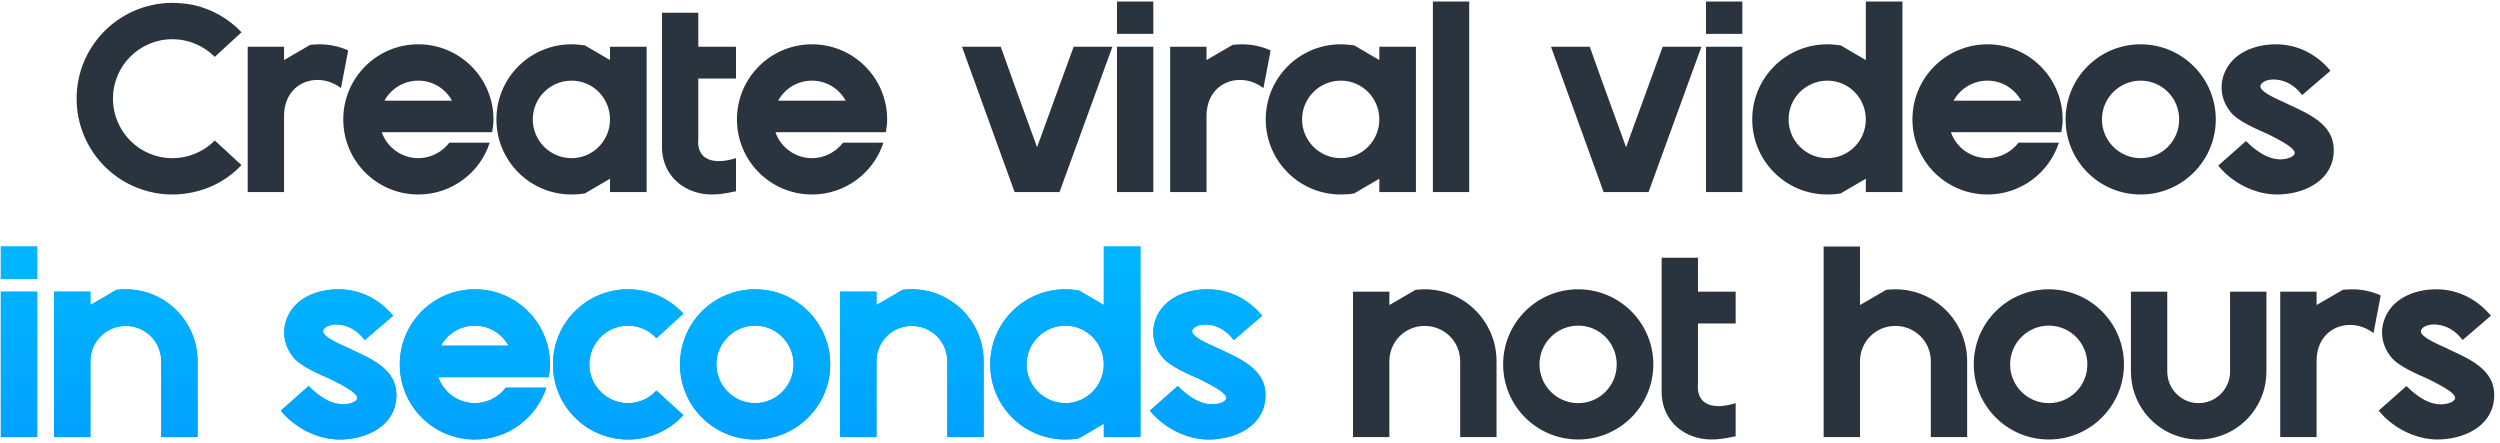
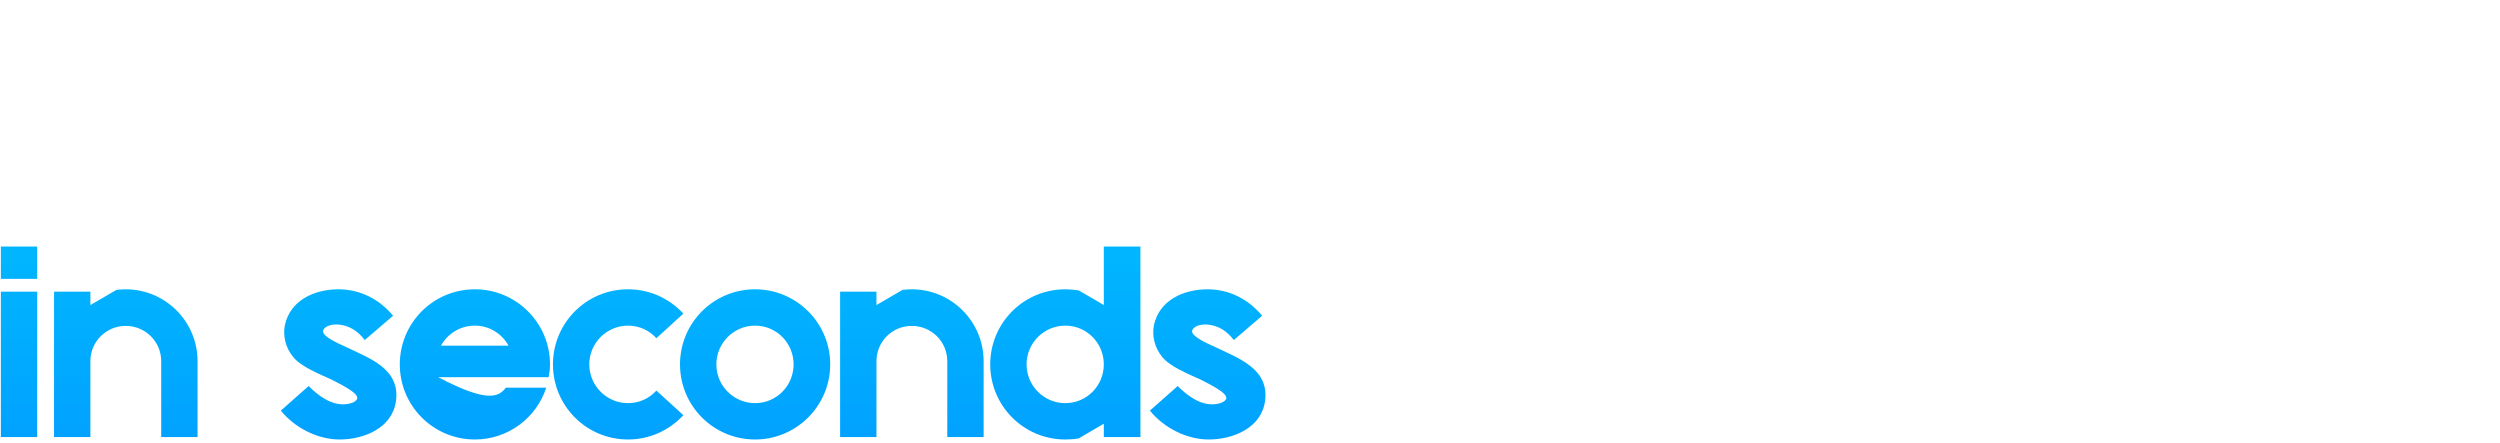
<svg xmlns="http://www.w3.org/2000/svg" width="898" height="159" viewBox="0 0 898 159" fill="none">
-   <path d="M61.89 56.808C67.842 56.808 73.218 54.408 77.154 50.472L86.754 59.304C82.242 64.104 76.29 67.56 69.57 69C67.074 69.576 64.578 69.864 61.89 69.864C59.298 69.864 56.706 69.576 54.306 69C38.946 65.544 27.522 51.816 27.522 35.4C27.522 19.08 38.946 5.352 54.306 1.896C56.706 1.32 59.298 1.032 61.89 1.032C64.578 1.032 67.074 1.32 69.57 1.8C76.29 3.336 82.242 6.792 86.754 11.592L77.154 20.424C73.218 16.488 67.842 14.088 61.89 14.088C50.082 14.088 40.578 23.688 40.578 35.4C40.578 47.208 50.082 56.808 61.89 56.808ZM102.029 21.576L111.437 16.104C112.493 16.008 113.645 15.912 114.701 15.912C118.445 15.912 121.901 16.68 125.069 18.12L122.477 31.656C114.413 25.416 102.029 29.256 102.029 41.736V69H88.973V16.776H102.029V21.576ZM150.278 15.912C165.158 15.912 177.254 28.008 177.254 42.888C177.254 44.52 177.062 46.056 176.774 47.496H137.126C139.046 52.968 144.23 56.808 150.278 56.808C154.79 56.808 158.822 54.6 161.414 51.24H175.91C172.454 61.992 162.278 69.864 150.278 69.864C135.302 69.864 123.302 57.768 123.302 42.888C123.302 28.008 135.302 15.912 150.278 15.912ZM138.086 36.168H162.374C159.974 31.848 155.462 28.968 150.278 28.968C144.998 28.968 140.486 31.848 138.086 36.168ZM191.37 42.888C191.37 50.568 197.61 56.808 205.29 56.808C212.97 56.808 219.114 50.568 219.114 42.888C219.114 35.208 212.97 28.968 205.29 28.968C197.61 28.968 191.37 35.208 191.37 42.888ZM178.314 42.888C178.314 28.008 190.314 15.912 205.29 15.912C206.922 15.912 208.458 16.104 210.09 16.296L219.114 21.576V16.776H232.266V69H219.114V64.2L210.09 69.48C208.458 69.768 206.922 69.864 205.29 69.864C190.314 69.864 178.314 57.768 178.314 42.888ZM250.834 49.704C250.066 57.576 256.402 59.304 264.37 56.808V68.712C259.954 69.672 254.866 70.536 250.162 69.096C242.866 66.984 237.778 61.032 237.778 52.68V4.584H250.834V16.776H264.37V28.2H250.834V49.704ZM291.69 15.912C306.57 15.912 318.666 28.008 318.666 42.888C318.666 44.52 318.474 46.056 318.186 47.496H278.538C280.458 52.968 285.642 56.808 291.69 56.808C296.202 56.808 300.234 54.6 302.826 51.24H317.322C313.866 61.992 303.69 69.864 291.69 69.864C276.714 69.864 264.714 57.768 264.714 42.888C264.714 28.008 276.714 15.912 291.69 15.912ZM279.498 36.168H303.786C301.386 31.848 296.874 28.968 291.69 28.968C286.41 28.968 281.898 31.848 279.498 36.168ZM385.666 16.776H399.586L380.578 69H364.45L345.538 16.776H359.458L359.842 17.832L364.546 30.984L372.514 52.872L380.482 30.984L385.282 17.832L385.666 16.776ZM401.217 16.776H414.273V69H401.217V16.776ZM401.217 12.168V0.552H414.273V12.168H401.217ZM433.379 21.576L442.787 16.104C443.843 16.008 444.995 15.912 446.051 15.912C449.795 15.912 453.251 16.68 456.419 18.12L453.827 31.656C445.763 25.416 433.379 29.256 433.379 41.736V69H420.323V16.776H433.379V21.576ZM467.708 42.888C467.708 50.568 473.948 56.808 481.628 56.808C489.308 56.808 495.452 50.568 495.452 42.888C495.452 35.208 489.308 28.968 481.628 28.968C473.948 28.968 467.708 35.208 467.708 42.888ZM454.652 42.888C454.652 28.008 466.652 15.912 481.628 15.912C483.26 15.912 484.796 16.104 486.428 16.296L495.452 21.576V16.776H508.604V69H495.452V64.2L486.428 69.48C484.796 69.768 483.26 69.864 481.628 69.864C466.652 69.864 454.652 57.768 454.652 42.888ZM527.748 69H514.692V0.552H527.748V69ZM597.241 16.776H611.161L592.153 69H576.025L557.113 16.776H571.033L571.417 17.832L576.121 30.984L584.089 52.872L592.057 30.984L596.857 17.832L597.241 16.776ZM612.792 16.776H625.848V69H612.792V16.776ZM612.792 12.168V0.552H625.848V12.168H612.792ZM642.458 42.888C642.458 50.568 648.698 56.808 656.378 56.808C664.058 56.808 670.202 50.568 670.202 42.888C670.202 35.208 664.058 28.968 656.378 28.968C648.698 28.968 642.458 35.208 642.458 42.888ZM629.402 42.888C629.402 28.008 641.402 15.912 656.378 15.912C658.01 15.912 659.546 16.104 661.178 16.296L670.202 21.576V0.552H683.354V69H670.202V64.2L661.178 69.48C659.546 69.768 658.01 69.864 656.378 69.864C641.402 69.864 629.402 57.768 629.402 42.888ZM713.922 15.912C728.802 15.912 740.898 28.008 740.898 42.888C740.898 44.52 740.706 46.056 740.418 47.496H700.77C702.69 52.968 707.874 56.808 713.922 56.808C718.434 56.808 722.466 54.6 725.058 51.24H739.554C736.098 61.992 725.922 69.864 713.922 69.864C698.946 69.864 686.946 57.768 686.946 42.888C686.946 28.008 698.946 15.912 713.922 15.912ZM701.73 36.168H726.018C723.618 31.848 719.106 28.968 713.922 28.968C708.642 28.968 704.13 31.848 701.73 36.168ZM768.934 15.912C783.814 15.912 795.91 28.008 795.91 42.888C795.91 57.768 783.814 69.864 768.934 69.864C753.958 69.864 741.958 57.768 741.958 42.888C741.958 28.008 753.958 15.912 768.934 15.912ZM782.758 42.888C782.758 35.208 776.614 28.968 768.934 28.968C761.254 28.968 755.014 35.208 755.014 42.888C755.014 50.568 761.254 56.808 768.934 56.808C776.614 56.808 782.758 50.568 782.758 42.888ZM824.235 55.08C824.619 52.872 816.555 49.224 814.827 48.264C810.795 46.44 803.883 43.656 801.195 40.2C798.603 37.032 797.451 32.904 798.219 28.872C800.139 19.752 808.971 15.912 817.515 15.912C825.195 15.912 832.203 19.464 837.099 25.416L826.923 34.152C824.523 30.984 821.547 28.968 817.515 28.584C816.171 28.488 814.635 28.584 813.387 29.256C812.811 29.544 812.043 30.12 811.947 30.888C811.659 33 818.187 35.688 819.819 36.456C827.979 40.488 839.691 44.136 838.155 55.944C836.907 65.736 826.635 69.864 817.899 69.864C809.931 69.864 801.771 65.64 796.779 59.496L806.763 50.664C810.219 54.12 814.923 57.672 820.107 57.192C821.259 57.096 823.947 56.52 824.235 55.08ZM499.06 109.576L508.468 104.104C509.524 104.008 510.676 103.912 511.732 103.912C526.036 103.912 537.556 115.528 537.556 129.736V157H524.5V129.736C524.5 122.728 518.836 117.064 511.732 117.064C504.724 117.064 499.06 122.728 499.06 129.736V157H486.004V104.776H499.06V109.576ZM566.903 103.912C581.783 103.912 593.879 116.008 593.879 130.888C593.879 145.768 581.783 157.864 566.903 157.864C551.927 157.864 539.927 145.768 539.927 130.888C539.927 116.008 551.927 103.912 566.903 103.912ZM580.727 130.888C580.727 123.208 574.583 116.968 566.903 116.968C559.223 116.968 552.983 123.208 552.983 130.888C552.983 138.568 559.223 144.808 566.903 144.808C574.583 144.808 580.727 138.568 580.727 130.888ZM609.915 137.704C609.147 145.576 615.483 147.304 623.451 144.808V156.712C619.035 157.672 613.947 158.536 609.243 157.096C601.947 154.984 596.859 149.032 596.859 140.68V92.584H609.915V104.776H623.451V116.2H609.915V137.704ZM668.11 109.576L677.518 104.104C678.574 104.008 679.726 103.912 680.782 103.912C695.086 103.912 706.606 115.528 706.606 129.736V157H693.55V129.736C693.55 122.728 687.886 117.064 680.782 117.064C673.774 117.064 668.11 122.728 668.11 129.736V157H655.054V88.552H668.11V109.576ZM735.953 103.912C750.833 103.912 762.929 116.008 762.929 130.888C762.929 145.768 750.833 157.864 735.953 157.864C720.977 157.864 708.977 145.768 708.977 130.888C708.977 116.008 720.977 103.912 735.953 103.912ZM749.777 130.888C749.777 123.208 743.633 116.968 735.953 116.968C728.273 116.968 722.033 123.208 722.033 130.888C722.033 138.568 728.273 144.808 735.953 144.808C743.633 144.808 749.777 138.568 749.777 130.888ZM778.485 114.568V133.48C778.485 139.72 783.573 144.808 789.717 144.808C795.957 144.808 801.045 139.72 801.045 133.48V104.776H814.101V133.48C814.101 144.712 806.517 154.216 796.149 157C794.133 157.576 792.021 157.864 789.717 157.864C787.509 157.864 785.397 157.576 783.381 157C773.013 154.216 765.429 144.712 765.429 133.48V104.776H778.485V114.568ZM832.116 109.576L841.524 104.104C842.58 104.008 843.732 103.912 844.788 103.912C848.532 103.912 851.988 104.68 855.156 106.12L852.564 119.656C844.5 113.416 832.116 117.256 832.116 129.736V157H819.06V104.776H832.116V109.576ZM881.872 143.08C882.256 140.872 874.192 137.224 872.464 136.264C868.432 134.44 861.52 131.656 858.832 128.2C856.24 125.032 855.088 120.904 855.856 116.872C857.776 107.752 866.608 103.912 875.152 103.912C882.832 103.912 889.84 107.464 894.736 113.416L884.56 122.152C882.16 118.984 879.184 116.968 875.152 116.584C873.808 116.488 872.272 116.584 871.024 117.256C870.448 117.544 869.68 118.12 869.584 118.888C869.296 121 875.824 123.688 877.456 124.456C885.616 128.488 897.328 132.136 895.792 143.944C894.544 153.736 884.272 157.864 875.536 157.864C867.568 157.864 859.408 153.64 854.416 147.496L864.4 138.664C867.856 142.12 872.56 145.672 877.744 145.192C878.896 145.096 881.584 144.52 881.872 143.08Z" fill="#2A343F" />
-   <path d="M0.304 104.776H13.36V157H0.304V104.776ZM0.304 100.168V88.552H13.36V100.168H0.304ZM32.466 109.576L41.874 104.104C42.93 104.008 44.082 103.912 45.138 103.912C59.442 103.912 70.962 115.528 70.962 129.736V157H57.906V129.736C57.906 122.728 52.242 117.064 45.138 117.064C38.13 117.064 32.466 122.728 32.466 129.736V157H19.41V104.776H32.466V109.576ZM128.328 143.08C128.712 140.872 120.648 137.224 118.92 136.264C114.888 134.44 107.976 131.656 105.288 128.2C102.696 125.032 101.544 120.904 102.312 116.872C104.232 107.752 113.064 103.912 121.608 103.912C129.288 103.912 136.296 107.464 141.192 113.416L131.016 122.152C128.616 118.984 125.64 116.968 121.608 116.584C120.264 116.488 118.728 116.584 117.48 117.256C116.904 117.544 116.136 118.12 116.04 118.888C115.752 121 122.28 123.688 123.912 124.456C132.072 128.488 143.784 132.136 142.248 143.944C141 153.736 130.728 157.864 121.992 157.864C114.024 157.864 105.864 153.64 100.872 147.496L110.856 138.664C114.312 142.12 119.016 145.672 124.2 145.192C125.352 145.096 128.04 144.52 128.328 143.08ZM170.584 103.912C185.464 103.912 197.56 116.008 197.56 130.888C197.56 132.52 197.368 134.056 197.08 135.496H157.432C159.352 140.968 164.536 144.808 170.584 144.808C175.096 144.808 179.128 142.6 181.72 139.24H196.216C192.76 149.992 182.584 157.864 170.584 157.864C155.608 157.864 143.608 145.768 143.608 130.888C143.608 116.008 155.608 103.912 170.584 103.912ZM158.392 124.168H182.68C180.28 119.848 175.768 116.968 170.584 116.968C165.304 116.968 160.792 119.848 158.392 124.168ZM211.677 130.888C211.677 138.568 217.917 144.808 225.597 144.808C229.629 144.808 233.277 143.08 235.773 140.296L245.469 149.128C240.477 154.504 233.469 157.864 225.597 157.864C210.621 157.864 198.621 145.768 198.621 130.888C198.621 116.008 210.621 103.912 225.597 103.912C233.469 103.912 240.477 107.272 245.469 112.648L235.773 121.48C233.277 118.696 229.629 116.968 225.597 116.968C217.917 116.968 211.677 123.208 211.677 130.888ZM271.234 103.912C286.114 103.912 298.21 116.008 298.21 130.888C298.21 145.768 286.114 157.864 271.234 157.864C256.258 157.864 244.258 145.768 244.258 130.888C244.258 116.008 256.258 103.912 271.234 103.912ZM285.058 130.888C285.058 123.208 278.914 116.968 271.234 116.968C263.554 116.968 257.314 123.208 257.314 130.888C257.314 138.568 263.554 144.808 271.234 144.808C278.914 144.808 285.058 138.568 285.058 130.888ZM314.823 109.576L324.231 104.104C325.287 104.008 326.439 103.912 327.495 103.912C341.799 103.912 353.319 115.528 353.319 129.736V157H340.263V129.736C340.263 122.728 334.599 117.064 327.495 117.064C320.487 117.064 314.823 122.728 314.823 129.736V157H301.767V104.776H314.823V109.576ZM368.745 130.888C368.745 138.568 374.985 144.808 382.665 144.808C390.345 144.808 396.489 138.568 396.489 130.888C396.489 123.208 390.345 116.968 382.665 116.968C374.985 116.968 368.745 123.208 368.745 130.888ZM355.689 130.888C355.689 116.008 367.689 103.912 382.665 103.912C384.297 103.912 385.833 104.104 387.465 104.296L396.489 109.576V88.552H409.641V157H396.489V152.2L387.465 157.48C385.833 157.768 384.297 157.864 382.665 157.864C367.689 157.864 355.689 145.768 355.689 130.888ZM440.497 143.08C440.881 140.872 432.817 137.224 431.089 136.264C427.057 134.44 420.145 131.656 417.457 128.2C414.865 125.032 413.713 120.904 414.481 116.872C416.401 107.752 425.233 103.912 433.777 103.912C441.457 103.912 448.465 107.464 453.361 113.416L443.185 122.152C440.785 118.984 437.809 116.968 433.777 116.584C432.433 116.488 430.897 116.584 429.649 117.256C429.073 117.544 428.305 118.12 428.209 118.888C427.921 121 434.449 123.688 436.081 124.456C444.241 128.488 455.953 132.136 454.417 143.944C453.169 153.736 442.897 157.864 434.161 157.864C426.193 157.864 418.033 153.64 413.041 147.496L423.025 138.664C426.481 142.12 431.185 145.672 436.369 145.192C437.521 145.096 440.209 144.52 440.497 143.08Z" fill="#01A2FF" />
-   <path d="M0.304 104.776H13.36V157H0.304V104.776ZM0.304 100.168V88.552H13.36V100.168H0.304ZM32.466 109.576L41.874 104.104C42.93 104.008 44.082 103.912 45.138 103.912C59.442 103.912 70.962 115.528 70.962 129.736V157H57.906V129.736C57.906 122.728 52.242 117.064 45.138 117.064C38.13 117.064 32.466 122.728 32.466 129.736V157H19.41V104.776H32.466V109.576ZM128.328 143.08C128.712 140.872 120.648 137.224 118.92 136.264C114.888 134.44 107.976 131.656 105.288 128.2C102.696 125.032 101.544 120.904 102.312 116.872C104.232 107.752 113.064 103.912 121.608 103.912C129.288 103.912 136.296 107.464 141.192 113.416L131.016 122.152C128.616 118.984 125.64 116.968 121.608 116.584C120.264 116.488 118.728 116.584 117.48 117.256C116.904 117.544 116.136 118.12 116.04 118.888C115.752 121 122.28 123.688 123.912 124.456C132.072 128.488 143.784 132.136 142.248 143.944C141 153.736 130.728 157.864 121.992 157.864C114.024 157.864 105.864 153.64 100.872 147.496L110.856 138.664C114.312 142.12 119.016 145.672 124.2 145.192C125.352 145.096 128.04 144.52 128.328 143.08ZM170.584 103.912C185.464 103.912 197.56 116.008 197.56 130.888C197.56 132.52 197.368 134.056 197.08 135.496H157.432C159.352 140.968 164.536 144.808 170.584 144.808C175.096 144.808 179.128 142.6 181.72 139.24H196.216C192.76 149.992 182.584 157.864 170.584 157.864C155.608 157.864 143.608 145.768 143.608 130.888C143.608 116.008 155.608 103.912 170.584 103.912ZM158.392 124.168H182.68C180.28 119.848 175.768 116.968 170.584 116.968C165.304 116.968 160.792 119.848 158.392 124.168ZM211.677 130.888C211.677 138.568 217.917 144.808 225.597 144.808C229.629 144.808 233.277 143.08 235.773 140.296L245.469 149.128C240.477 154.504 233.469 157.864 225.597 157.864C210.621 157.864 198.621 145.768 198.621 130.888C198.621 116.008 210.621 103.912 225.597 103.912C233.469 103.912 240.477 107.272 245.469 112.648L235.773 121.48C233.277 118.696 229.629 116.968 225.597 116.968C217.917 116.968 211.677 123.208 211.677 130.888ZM271.234 103.912C286.114 103.912 298.21 116.008 298.21 130.888C298.21 145.768 286.114 157.864 271.234 157.864C256.258 157.864 244.258 145.768 244.258 130.888C244.258 116.008 256.258 103.912 271.234 103.912ZM285.058 130.888C285.058 123.208 278.914 116.968 271.234 116.968C263.554 116.968 257.314 123.208 257.314 130.888C257.314 138.568 263.554 144.808 271.234 144.808C278.914 144.808 285.058 138.568 285.058 130.888ZM314.823 109.576L324.231 104.104C325.287 104.008 326.439 103.912 327.495 103.912C341.799 103.912 353.319 115.528 353.319 129.736V157H340.263V129.736C340.263 122.728 334.599 117.064 327.495 117.064C320.487 117.064 314.823 122.728 314.823 129.736V157H301.767V104.776H314.823V109.576ZM368.745 130.888C368.745 138.568 374.985 144.808 382.665 144.808C390.345 144.808 396.489 138.568 396.489 130.888C396.489 123.208 390.345 116.968 382.665 116.968C374.985 116.968 368.745 123.208 368.745 130.888ZM355.689 130.888C355.689 116.008 367.689 103.912 382.665 103.912C384.297 103.912 385.833 104.104 387.465 104.296L396.489 109.576V88.552H409.641V157H396.489V152.2L387.465 157.48C385.833 157.768 384.297 157.864 382.665 157.864C367.689 157.864 355.689 145.768 355.689 130.888ZM440.497 143.08C440.881 140.872 432.817 137.224 431.089 136.264C427.057 134.44 420.145 131.656 417.457 128.2C414.865 125.032 413.713 120.904 414.481 116.872C416.401 107.752 425.233 103.912 433.777 103.912C441.457 103.912 448.465 107.464 453.361 113.416L443.185 122.152C440.785 118.984 437.809 116.968 433.777 116.584C432.433 116.488 430.897 116.584 429.649 117.256C429.073 117.544 428.305 118.12 428.209 118.888C427.921 121 434.449 123.688 436.081 124.456C444.241 128.488 455.953 132.136 454.417 143.944C453.169 153.736 442.897 157.864 434.161 157.864C426.193 157.864 418.033 153.64 413.041 147.496L423.025 138.664C426.481 142.12 431.185 145.672 436.369 145.192C437.521 145.096 440.209 144.52 440.497 143.08Z" fill="url(#paint0_linear_48_817)" />
+   <path d="M0.304 104.776H13.36V157H0.304V104.776ZM0.304 100.168V88.552H13.36V100.168H0.304ZM32.466 109.576L41.874 104.104C42.93 104.008 44.082 103.912 45.138 103.912C59.442 103.912 70.962 115.528 70.962 129.736V157H57.906V129.736C57.906 122.728 52.242 117.064 45.138 117.064C38.13 117.064 32.466 122.728 32.466 129.736V157H19.41V104.776H32.466V109.576ZM128.328 143.08C128.712 140.872 120.648 137.224 118.92 136.264C114.888 134.44 107.976 131.656 105.288 128.2C102.696 125.032 101.544 120.904 102.312 116.872C104.232 107.752 113.064 103.912 121.608 103.912C129.288 103.912 136.296 107.464 141.192 113.416L131.016 122.152C128.616 118.984 125.64 116.968 121.608 116.584C120.264 116.488 118.728 116.584 117.48 117.256C116.904 117.544 116.136 118.12 116.04 118.888C115.752 121 122.28 123.688 123.912 124.456C132.072 128.488 143.784 132.136 142.248 143.944C141 153.736 130.728 157.864 121.992 157.864C114.024 157.864 105.864 153.64 100.872 147.496L110.856 138.664C114.312 142.12 119.016 145.672 124.2 145.192C125.352 145.096 128.04 144.52 128.328 143.08ZM170.584 103.912C185.464 103.912 197.56 116.008 197.56 130.888C197.56 132.52 197.368 134.056 197.08 135.496H157.432C175.096 144.808 179.128 142.6 181.72 139.24H196.216C192.76 149.992 182.584 157.864 170.584 157.864C155.608 157.864 143.608 145.768 143.608 130.888C143.608 116.008 155.608 103.912 170.584 103.912ZM158.392 124.168H182.68C180.28 119.848 175.768 116.968 170.584 116.968C165.304 116.968 160.792 119.848 158.392 124.168ZM211.677 130.888C211.677 138.568 217.917 144.808 225.597 144.808C229.629 144.808 233.277 143.08 235.773 140.296L245.469 149.128C240.477 154.504 233.469 157.864 225.597 157.864C210.621 157.864 198.621 145.768 198.621 130.888C198.621 116.008 210.621 103.912 225.597 103.912C233.469 103.912 240.477 107.272 245.469 112.648L235.773 121.48C233.277 118.696 229.629 116.968 225.597 116.968C217.917 116.968 211.677 123.208 211.677 130.888ZM271.234 103.912C286.114 103.912 298.21 116.008 298.21 130.888C298.21 145.768 286.114 157.864 271.234 157.864C256.258 157.864 244.258 145.768 244.258 130.888C244.258 116.008 256.258 103.912 271.234 103.912ZM285.058 130.888C285.058 123.208 278.914 116.968 271.234 116.968C263.554 116.968 257.314 123.208 257.314 130.888C257.314 138.568 263.554 144.808 271.234 144.808C278.914 144.808 285.058 138.568 285.058 130.888ZM314.823 109.576L324.231 104.104C325.287 104.008 326.439 103.912 327.495 103.912C341.799 103.912 353.319 115.528 353.319 129.736V157H340.263V129.736C340.263 122.728 334.599 117.064 327.495 117.064C320.487 117.064 314.823 122.728 314.823 129.736V157H301.767V104.776H314.823V109.576ZM368.745 130.888C368.745 138.568 374.985 144.808 382.665 144.808C390.345 144.808 396.489 138.568 396.489 130.888C396.489 123.208 390.345 116.968 382.665 116.968C374.985 116.968 368.745 123.208 368.745 130.888ZM355.689 130.888C355.689 116.008 367.689 103.912 382.665 103.912C384.297 103.912 385.833 104.104 387.465 104.296L396.489 109.576V88.552H409.641V157H396.489V152.2L387.465 157.48C385.833 157.768 384.297 157.864 382.665 157.864C367.689 157.864 355.689 145.768 355.689 130.888ZM440.497 143.08C440.881 140.872 432.817 137.224 431.089 136.264C427.057 134.44 420.145 131.656 417.457 128.2C414.865 125.032 413.713 120.904 414.481 116.872C416.401 107.752 425.233 103.912 433.777 103.912C441.457 103.912 448.465 107.464 453.361 113.416L443.185 122.152C440.785 118.984 437.809 116.968 433.777 116.584C432.433 116.488 430.897 116.584 429.649 117.256C429.073 117.544 428.305 118.12 428.209 118.888C427.921 121 434.449 123.688 436.081 124.456C444.241 128.488 455.953 132.136 454.417 143.944C453.169 153.736 442.897 157.864 434.161 157.864C426.193 157.864 418.033 153.64 413.041 147.496L423.025 138.664C426.481 142.12 431.185 145.672 436.369 145.192C437.521 145.096 440.209 144.52 440.497 143.08Z" fill="url(#paint0_linear_48_817)" />
  <defs>
    <linearGradient id="paint0_linear_48_817" x1="447" y1="2" x2="447" y2="157" gradientUnits="userSpaceOnUse">
      <stop stop-color="#02D0FE" />
      <stop offset="1" stop-color="#01A2FF" />
    </linearGradient>
  </defs>
</svg>